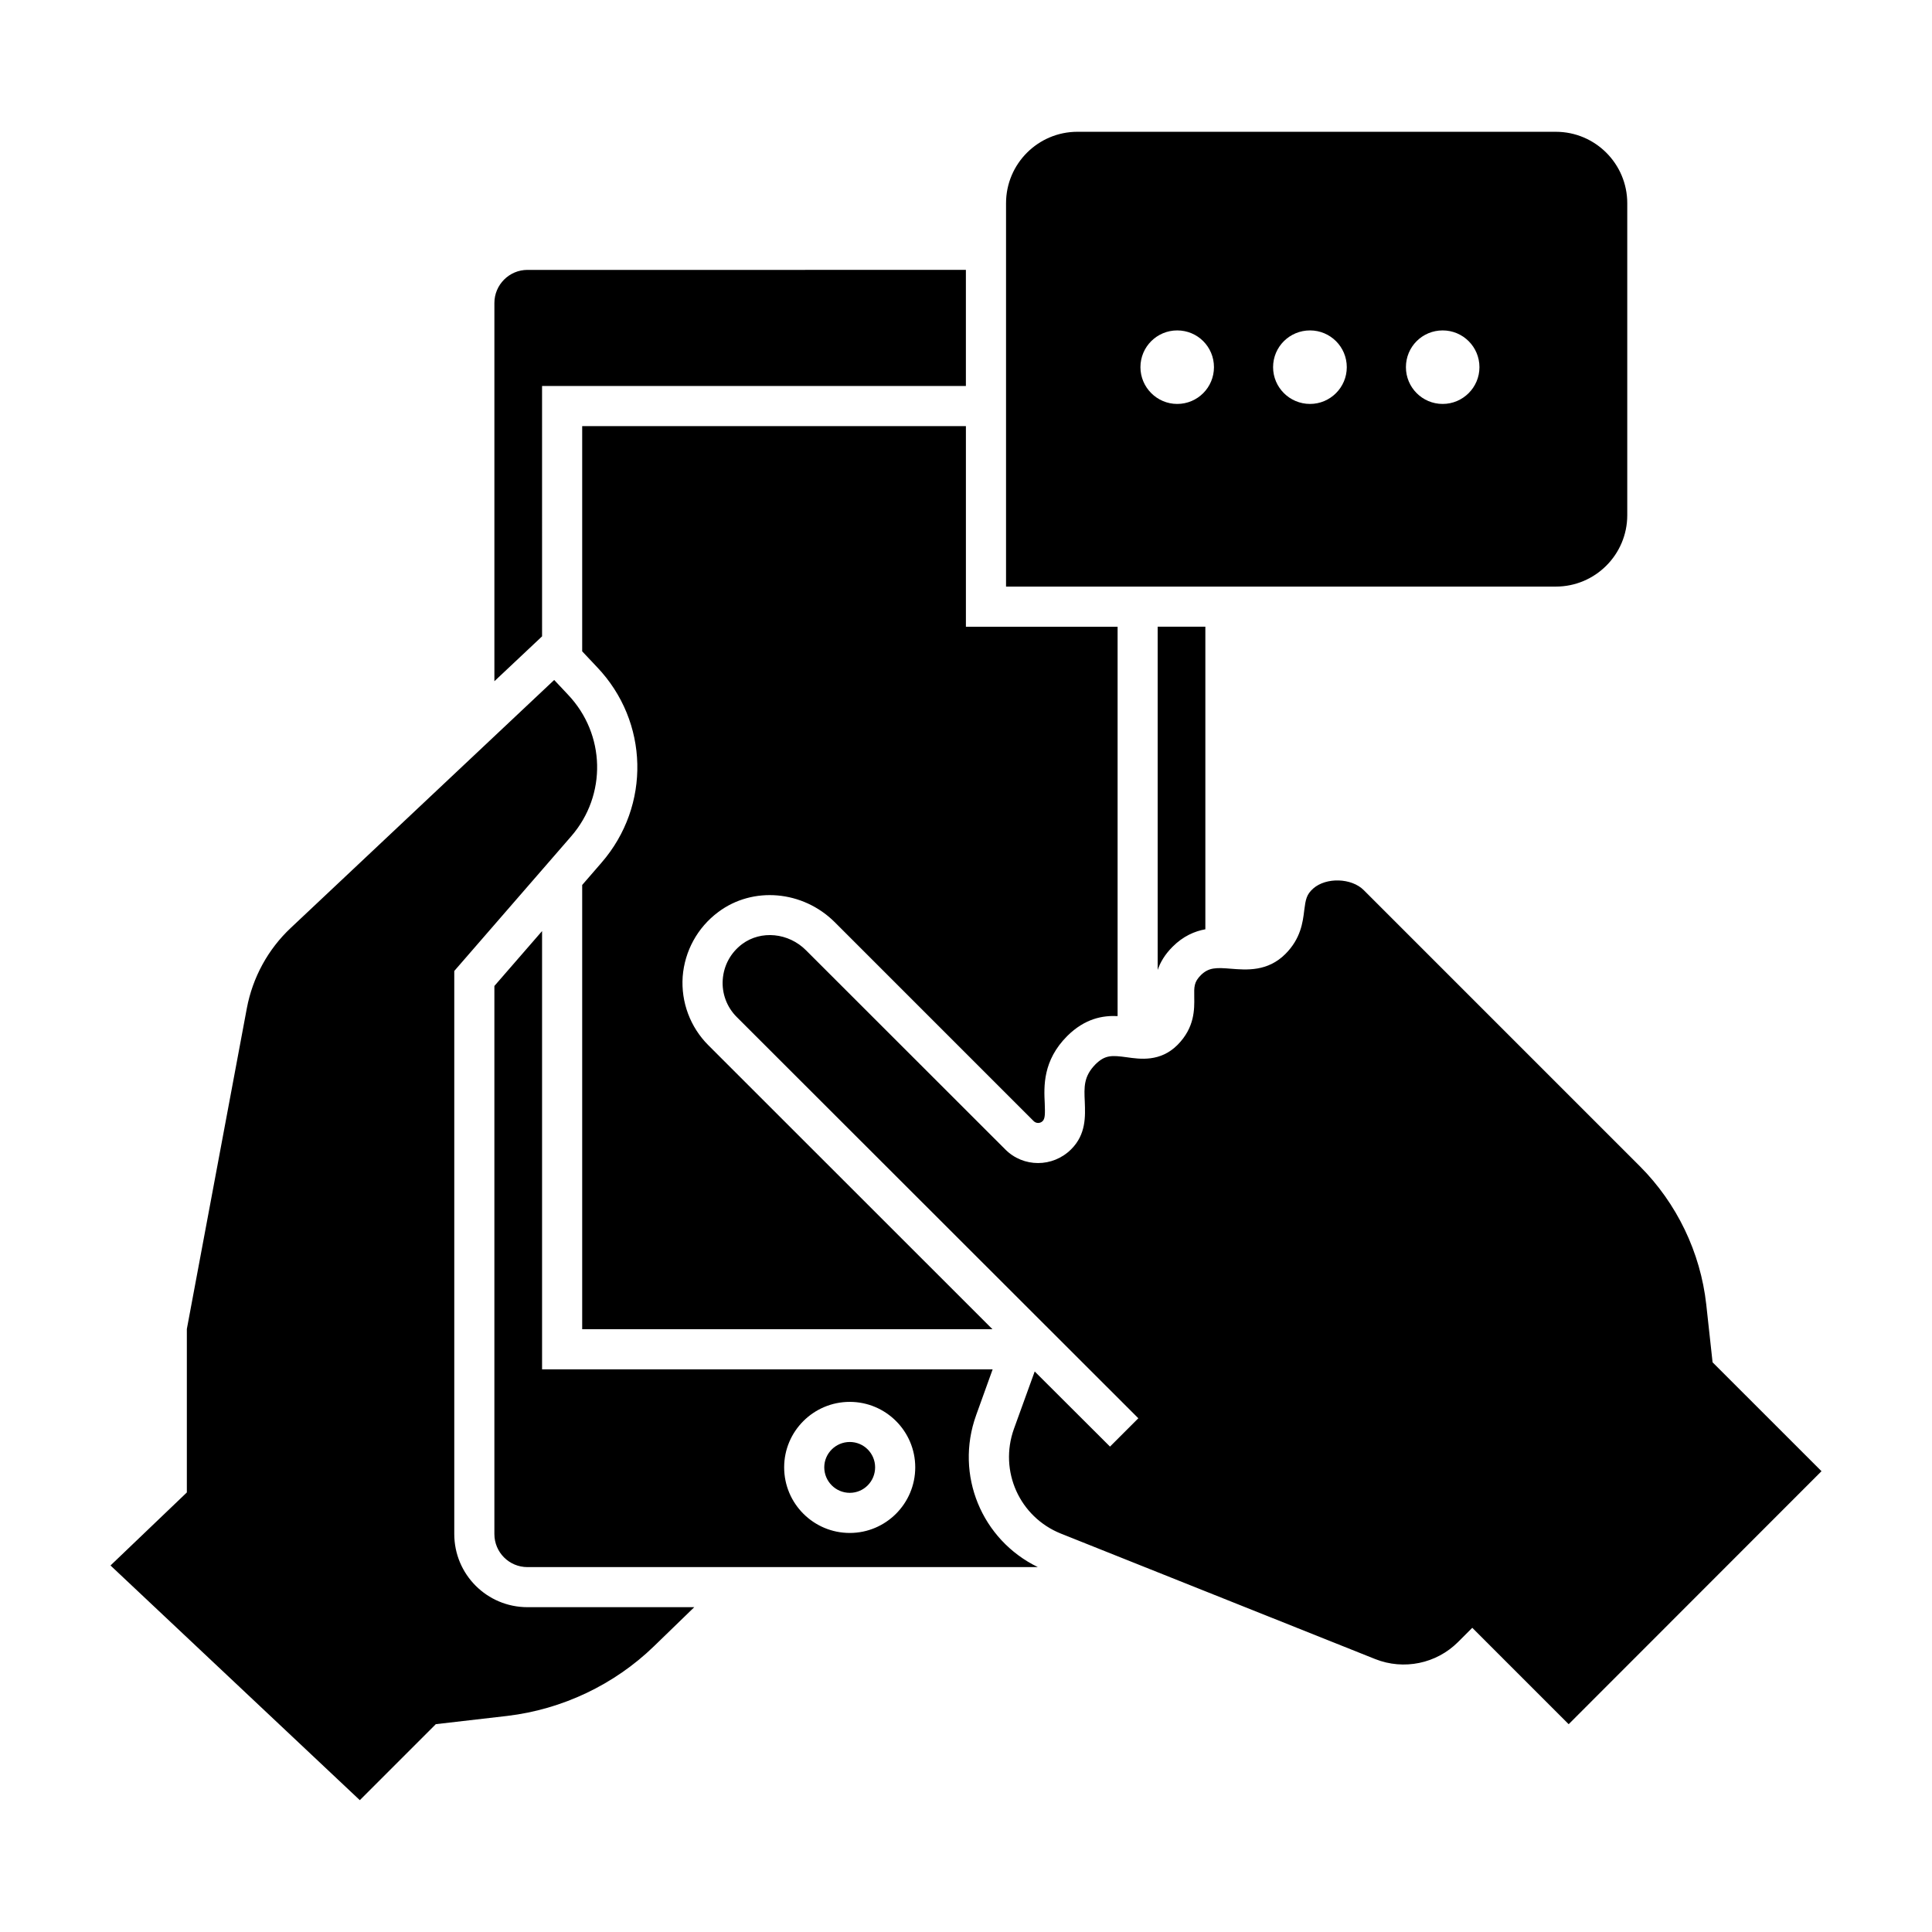
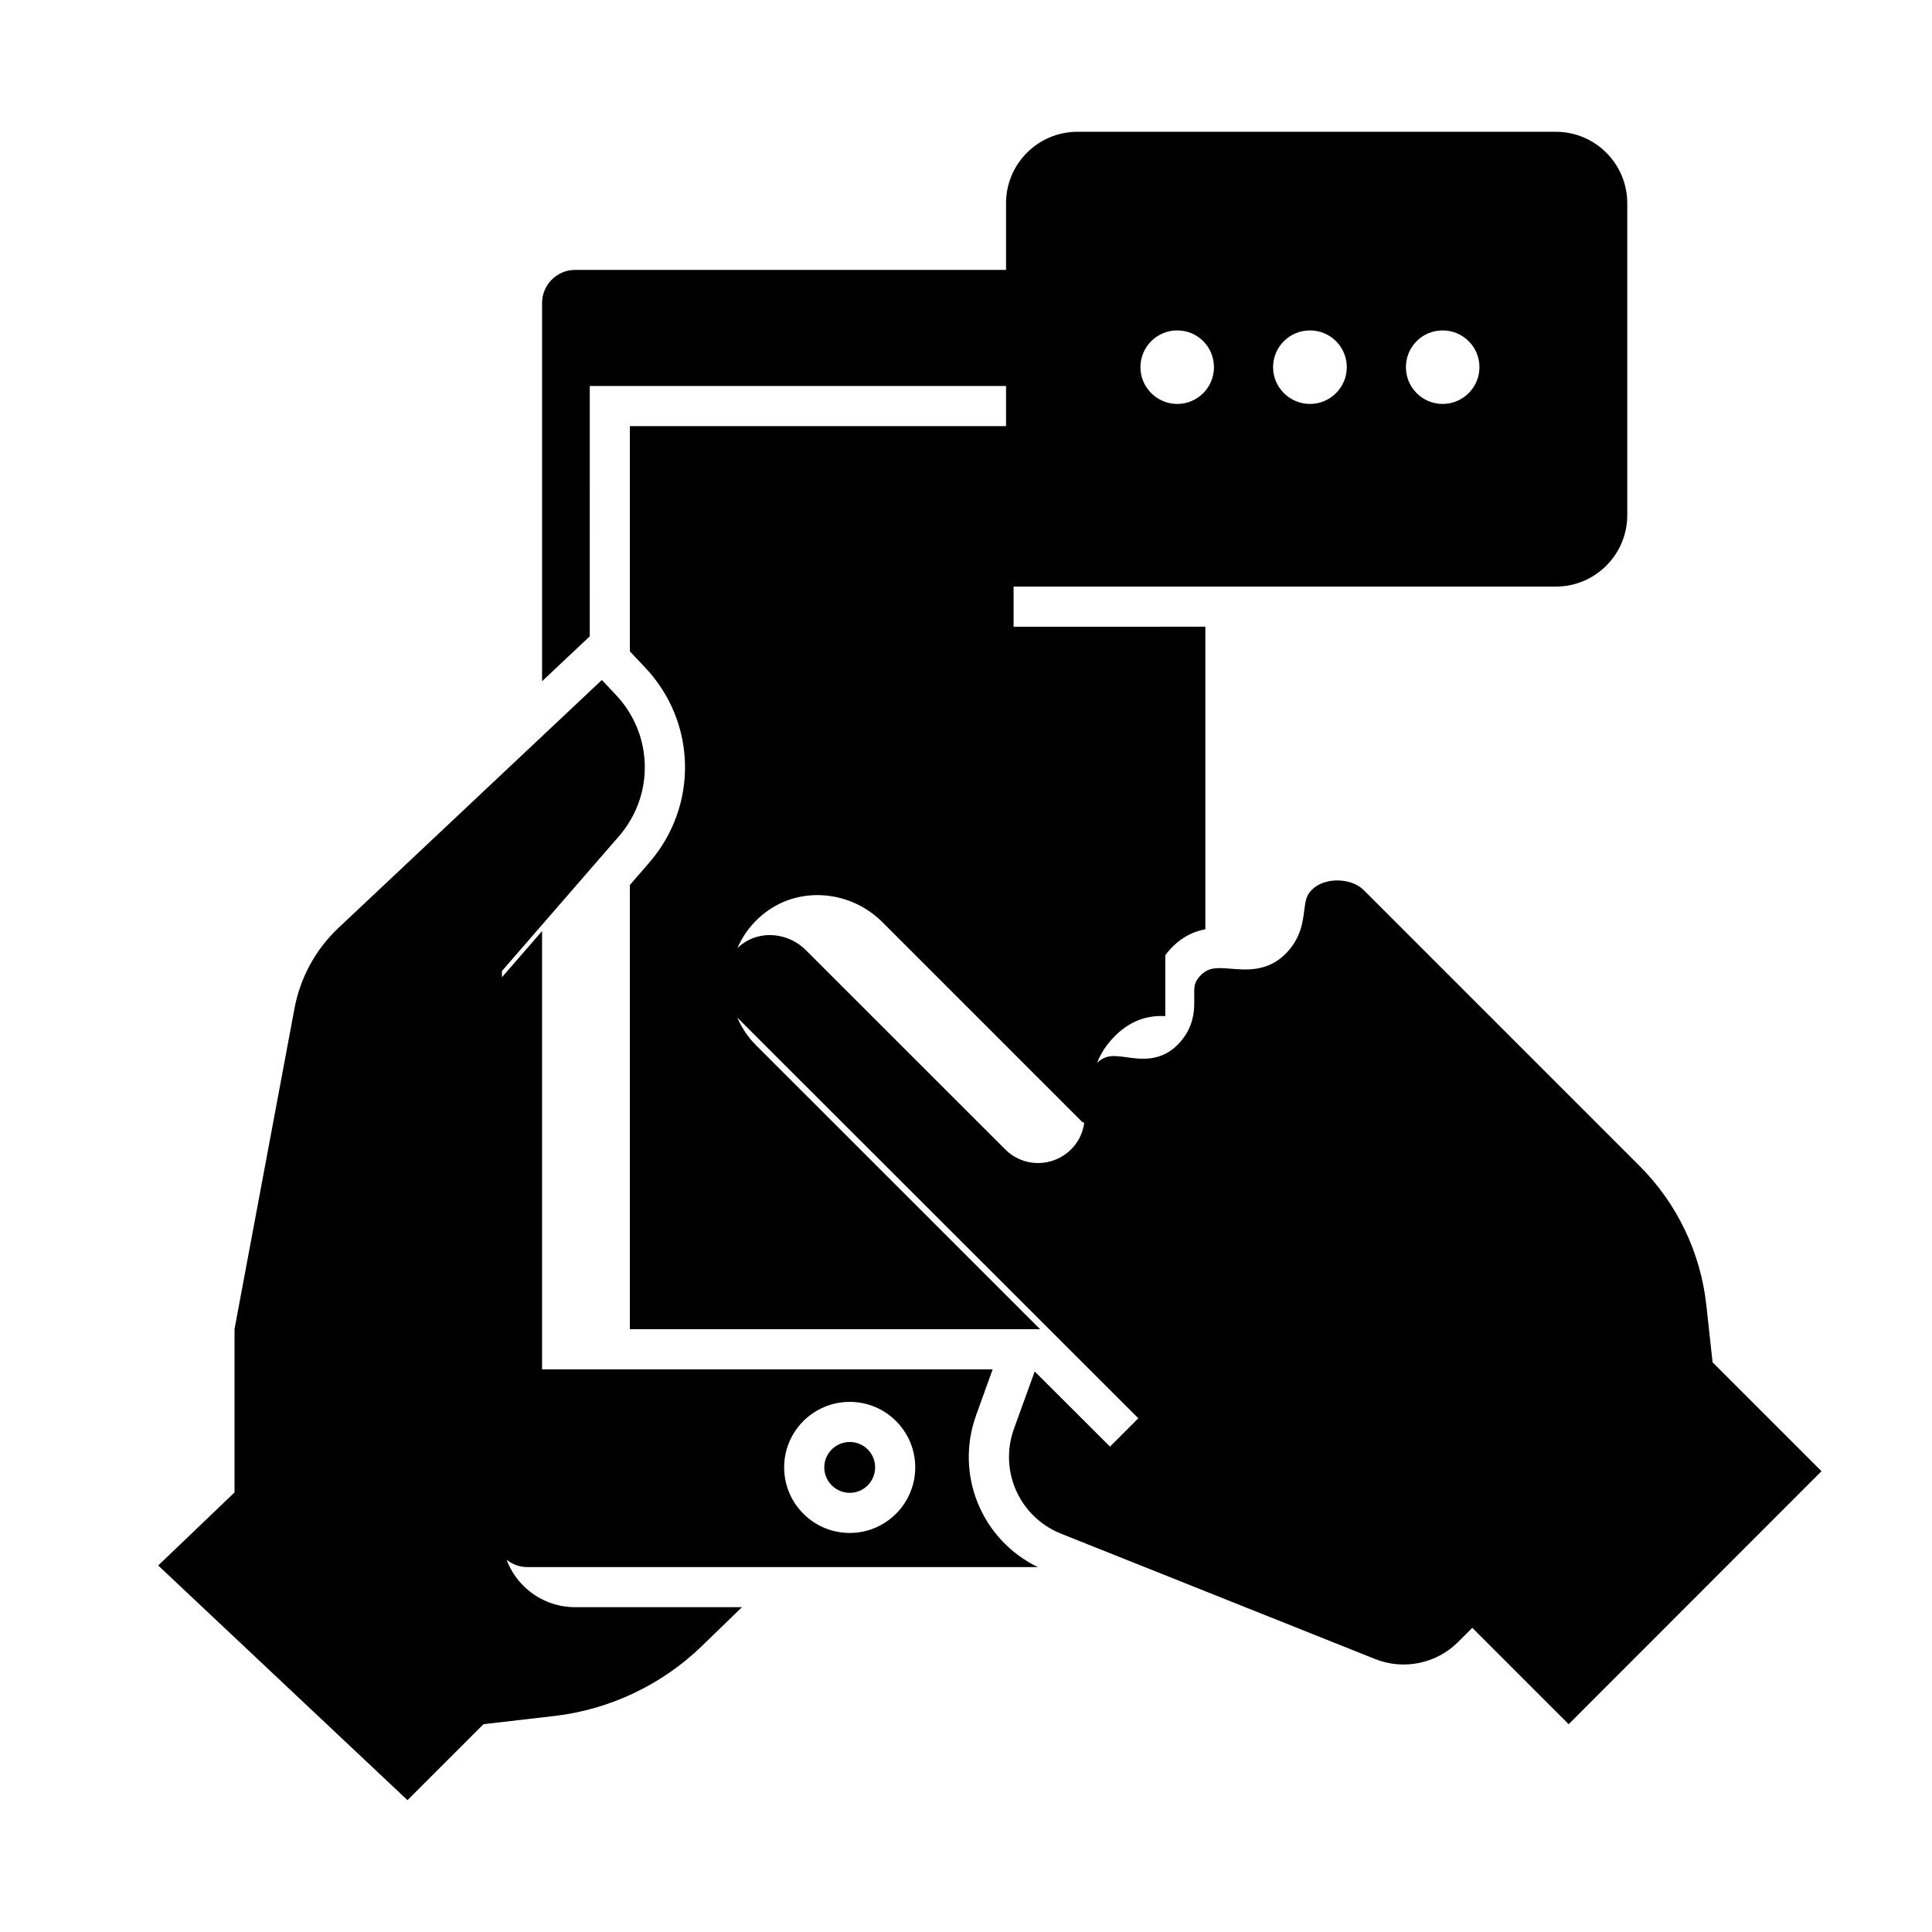
<svg xmlns="http://www.w3.org/2000/svg" fill="#000000" width="800px" height="800px" version="1.1" viewBox="144 144 512 512">
-   <path d="m369.2 526.14c-3.727 0-6.762 3.031-6.762 6.715 0 3.727 3.031 6.762 6.762 6.762 3.727 0 6.715-3.031 6.715-6.762 0.004-3.68-2.981-6.715-6.715-6.715zm0 0c-3.727 0-6.762 3.031-6.762 6.715 0 3.727 3.031 6.762 6.762 6.762 3.727 0 6.715-3.031 6.715-6.762 0.004-3.68-2.981-6.715-6.715-6.715zm0 0c-3.727 0-6.762 3.031-6.762 6.715 0 3.727 3.031 6.762 6.762 6.762 3.727 0 6.715-3.031 6.715-6.762 0.004-3.68-2.981-6.715-6.715-6.715zm33.48-7.086 4.383-12.168h-119.41v-116.14l-12.637 14.547v145.24c0 4.852 3.914 8.766 8.766 8.766h135.26c-14.871-7.223-22.051-24.43-16.363-40.238zm-33.48 31.195c-9.602 0-17.391-7.785-17.391-17.391 0-9.559 7.789-17.348 17.391-17.348 9.559 0 17.348 7.785 17.348 17.348 0 9.602-7.785 17.391-17.348 17.391zm0-24.109c-3.727 0-6.762 3.031-6.762 6.715 0 3.727 3.031 6.762 6.762 6.762 3.727 0 6.715-3.031 6.715-6.762 0.004-3.68-2.981-6.715-6.715-6.715zm0 0c-3.727 0-6.762 3.031-6.762 6.715 0 3.727 3.031 6.762 6.762 6.762 3.727 0 6.715-3.031 6.715-6.762 0.004-3.68-2.981-6.715-6.715-6.715zm0 0c-3.727 0-6.762 3.031-6.762 6.715 0 3.727 3.031 6.762 6.762 6.762 3.727 0 6.715-3.031 6.715-6.762 0.004-3.68-2.981-6.715-6.715-6.715zm0 0c-3.727 0-6.762 3.031-6.762 6.715 0 3.727 3.031 6.762 6.762 6.762 3.727 0 6.715-3.031 6.715-6.762 0.004-3.68-2.981-6.715-6.715-6.715zm228.65-21.117-1.676-15.34c-1.535-13.801-7.789-26.809-17.625-36.648l-73.152-73.152c-3.219-3.219-9.93-3.449-13.383-0.418-1.773 1.586-2.004 2.848-2.379 5.785-0.371 3.168-0.934 7.508-4.988 11.562-4.711 4.711-10.305 4.242-14.41 3.914-3.914-0.328-5.875-0.371-7.977 1.676-1.863 1.863-1.82 3.125-1.773 5.828 0.047 3.219 0.141 8.066-4.43 12.68-4.57 4.57-9.93 3.777-13.523 3.266-3.824-0.516-5.644-0.656-8.207 1.863-3.168 3.219-3.031 6.016-2.848 9.93 0.141 3.871 0.371 8.625-3.594 12.59-4.898 4.898-12.727 4.852-17.48 0.047l-52.766-52.734c-4.66-4.711-11.98-5.406-16.973-1.676-3.031 2.281-4.852 5.644-5.129 9.371-0.281 3.684 1.074 7.32 3.684 9.93l106.45 106.36-7.508 7.508-19.957-19.91-5.5 15.199c-4.012 11.191 1.492 23.406 12.496 27.789l83.273 33.242c7.551 2.984 16.176 1.215 21.914-4.523l3.777-3.777 25.547 25.547 67.004-67.047zm-41.539-326.1h-126.77c-10.445 0-18.93 8.484-18.93 18.93v101.6h145.7c10.445 0 18.93-8.484 18.93-18.93v-82.668c0-10.445-8.484-18.93-18.93-18.93zm-100.34 72.125c-5.359 0-9.742-4.383-9.742-9.742 0-5.41 4.383-9.742 9.742-9.742 5.406 0 9.742 4.336 9.742 9.742 0 5.367-4.332 9.742-9.742 9.742zm35.199 0c-5.41 0-9.789-4.383-9.789-9.742 0-5.41 4.383-9.742 9.789-9.742 5.359 0 9.742 4.336 9.742 9.742 0.004 5.367-4.379 9.742-9.742 9.742zm35.156 0c-5.406 0-9.742-4.383-9.742-9.742 0-5.41 4.336-9.742 9.742-9.742 5.359 0 9.742 4.336 9.742 9.742 0.004 5.367-4.383 9.742-9.742 9.742zm-75.531 59.031v90.961c0.699-2.004 1.863-4.055 3.965-6.156 2.797-2.797 5.828-4.102 8.672-4.613v-80.191zm-167.01 259.84c-10.727 0-19.398-8.672-19.398-19.398v-149.2l31.004-35.715c9.465-10.914 9.094-27.043-0.887-37.535l-3.637-3.871-69.797 65.695c-6.062 5.688-10.117 13.148-11.656 21.305l-15.898 85.004v43.312l-20.23 19.352 66.07 62.195 20.141-20.141 18.977-2.191c14.5-1.723 28.301-8.254 38.793-18.418l10.727-10.398-44.207-0.004zm116.19-259.84v-53.152l-101.69 0.004v59.68l3.914 4.152c13.801 14.453 14.312 36.742 1.215 51.848l-5.129 5.918v117.73h108.73l-75.293-75.258c-4.801-4.801-7.273-11.422-6.805-18.184 0.516-6.762 3.914-13.008 9.418-17.109 9.184-6.902 22.426-5.734 30.863 2.66l52.734 52.734c0.656 0.656 1.723 0.656 2.379 0s0.656-1.91 0.559-4.613c-0.23-4.57-0.559-11.422 5.969-17.949 4.711-4.66 9.418-5.457 13.336-5.269v-103.18l-40.199-0.004zm-116.19-94.555c-4.852 0-8.766 3.965-8.766 8.766v100.24l12.637-11.891-0.004-66.344h112.32v-30.773z" />
+   <path d="m369.2 526.14c-3.727 0-6.762 3.031-6.762 6.715 0 3.727 3.031 6.762 6.762 6.762 3.727 0 6.715-3.031 6.715-6.762 0.004-3.68-2.981-6.715-6.715-6.715zm0 0c-3.727 0-6.762 3.031-6.762 6.715 0 3.727 3.031 6.762 6.762 6.762 3.727 0 6.715-3.031 6.715-6.762 0.004-3.68-2.981-6.715-6.715-6.715zm0 0c-3.727 0-6.762 3.031-6.762 6.715 0 3.727 3.031 6.762 6.762 6.762 3.727 0 6.715-3.031 6.715-6.762 0.004-3.68-2.981-6.715-6.715-6.715zm33.48-7.086 4.383-12.168h-119.41v-116.14l-12.637 14.547v145.24c0 4.852 3.914 8.766 8.766 8.766h135.26c-14.871-7.223-22.051-24.43-16.363-40.238zm-33.48 31.195c-9.602 0-17.391-7.785-17.391-17.391 0-9.559 7.789-17.348 17.391-17.348 9.559 0 17.348 7.785 17.348 17.348 0 9.602-7.785 17.391-17.348 17.391zm0-24.109c-3.727 0-6.762 3.031-6.762 6.715 0 3.727 3.031 6.762 6.762 6.762 3.727 0 6.715-3.031 6.715-6.762 0.004-3.68-2.981-6.715-6.715-6.715zm0 0c-3.727 0-6.762 3.031-6.762 6.715 0 3.727 3.031 6.762 6.762 6.762 3.727 0 6.715-3.031 6.715-6.762 0.004-3.68-2.981-6.715-6.715-6.715zm0 0c-3.727 0-6.762 3.031-6.762 6.715 0 3.727 3.031 6.762 6.762 6.762 3.727 0 6.715-3.031 6.715-6.762 0.004-3.68-2.981-6.715-6.715-6.715zm0 0c-3.727 0-6.762 3.031-6.762 6.715 0 3.727 3.031 6.762 6.762 6.762 3.727 0 6.715-3.031 6.715-6.762 0.004-3.68-2.981-6.715-6.715-6.715zm228.65-21.117-1.676-15.34c-1.535-13.801-7.789-26.809-17.625-36.648l-73.152-73.152c-3.219-3.219-9.93-3.449-13.383-0.418-1.773 1.586-2.004 2.848-2.379 5.785-0.371 3.168-0.934 7.508-4.988 11.562-4.711 4.711-10.305 4.242-14.41 3.914-3.914-0.328-5.875-0.371-7.977 1.676-1.863 1.863-1.82 3.125-1.773 5.828 0.047 3.219 0.141 8.066-4.43 12.68-4.57 4.57-9.93 3.777-13.523 3.266-3.824-0.516-5.644-0.656-8.207 1.863-3.168 3.219-3.031 6.016-2.848 9.93 0.141 3.871 0.371 8.625-3.594 12.59-4.898 4.898-12.727 4.852-17.48 0.047l-52.766-52.734c-4.66-4.711-11.98-5.406-16.973-1.676-3.031 2.281-4.852 5.644-5.129 9.371-0.281 3.684 1.074 7.32 3.684 9.93l106.45 106.36-7.508 7.508-19.957-19.91-5.5 15.199c-4.012 11.191 1.492 23.406 12.496 27.789l83.273 33.242c7.551 2.984 16.176 1.215 21.914-4.523l3.777-3.777 25.547 25.547 67.004-67.047zm-41.539-326.1h-126.77c-10.445 0-18.93 8.484-18.93 18.93v101.6h145.7c10.445 0 18.93-8.484 18.93-18.93v-82.668c0-10.445-8.484-18.93-18.93-18.93zm-100.34 72.125c-5.359 0-9.742-4.383-9.742-9.742 0-5.41 4.383-9.742 9.742-9.742 5.406 0 9.742 4.336 9.742 9.742 0 5.367-4.332 9.742-9.742 9.742zm35.199 0c-5.41 0-9.789-4.383-9.789-9.742 0-5.41 4.383-9.742 9.789-9.742 5.359 0 9.742 4.336 9.742 9.742 0.004 5.367-4.379 9.742-9.742 9.742zm35.156 0c-5.406 0-9.742-4.383-9.742-9.742 0-5.41 4.336-9.742 9.742-9.742 5.359 0 9.742 4.336 9.742 9.742 0.004 5.367-4.383 9.742-9.742 9.742zm-75.531 59.031v90.961c0.699-2.004 1.863-4.055 3.965-6.156 2.797-2.797 5.828-4.102 8.672-4.613v-80.191m-167.01 259.84c-10.727 0-19.398-8.672-19.398-19.398v-149.2l31.004-35.715c9.465-10.914 9.094-27.043-0.887-37.535l-3.637-3.871-69.797 65.695c-6.062 5.688-10.117 13.148-11.656 21.305l-15.898 85.004v43.312l-20.23 19.352 66.07 62.195 20.141-20.141 18.977-2.191c14.5-1.723 28.301-8.254 38.793-18.418l10.727-10.398-44.207-0.004zm116.19-259.84v-53.152l-101.69 0.004v59.68l3.914 4.152c13.801 14.453 14.312 36.742 1.215 51.848l-5.129 5.918v117.73h108.73l-75.293-75.258c-4.801-4.801-7.273-11.422-6.805-18.184 0.516-6.762 3.914-13.008 9.418-17.109 9.184-6.902 22.426-5.734 30.863 2.66l52.734 52.734c0.656 0.656 1.723 0.656 2.379 0s0.656-1.91 0.559-4.613c-0.23-4.57-0.559-11.422 5.969-17.949 4.711-4.66 9.418-5.457 13.336-5.269v-103.18l-40.199-0.004zm-116.19-94.555c-4.852 0-8.766 3.965-8.766 8.766v100.24l12.637-11.891-0.004-66.344h112.32v-30.773z" />
</svg>